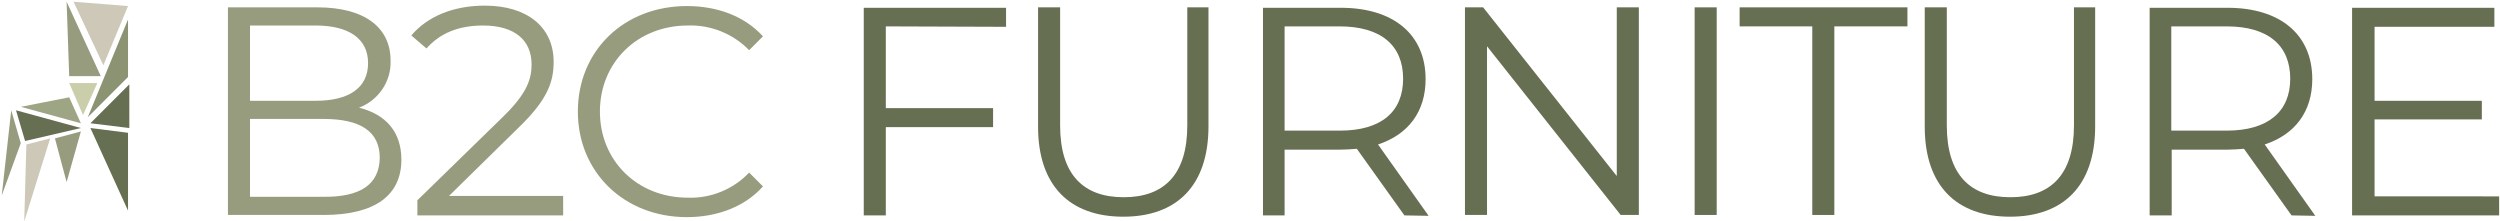
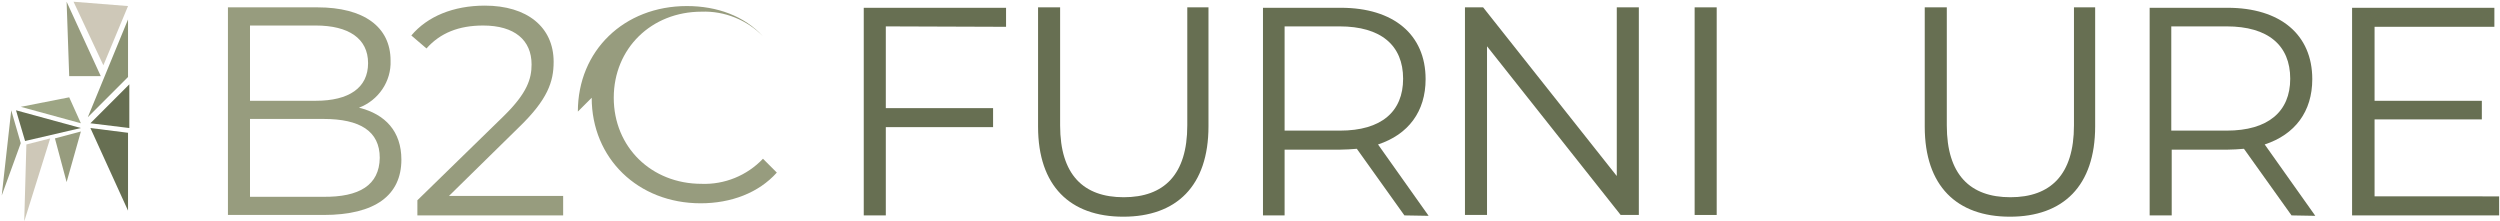
<svg xmlns="http://www.w3.org/2000/svg" version="1.2" viewBox="0 0 578 51" width="578" height="51">
  <title>B2C-Logo-svg</title>
  <style>
		.s0 { fill: #979c7e } 
		.s1 { fill: #676f52 } 
		.s2 { fill: #8b9373 } 
		.s3 { fill: #cec8b8 } 
		.s4 { fill: #caceaa } 
		.s5 { fill: #9da584 } 
	</style>
  <g id="Layer">
    <g id="Layer">
      <path id="Layer" fill-rule="evenodd" class="s0" d="m92.8 36.9c0 8.2-6 12.8-18 12.8h-22.1v-48h20.7c10.7 0 16.9 4.5 16.9 12.3 0.2 4.8-2.8 9.2-7.3 10.9 6.1 1.5 9.8 5.5 9.8 12zm-35-31v17.4h15.2c7.7 0 12.1-3 12.1-8.7 0-5.7-4.5-8.7-12.1-8.7zm30 30.6c0-6.2-4.6-9-13-9h-17v18h16.9c8.4 0.1 13-2.7 13.1-9z" />
      <path id="Layer" class="s0" d="m130.2 45.4v4.4h-33.7v-3.5l20-19.5c5.4-5.3 6.4-8.6 6.4-11.9 0-5.6-3.9-9-11.2-9-5.6 0-9.9 1.7-13.1 5.3l-3.5-3c3.7-4.4 9.7-6.9 17-6.9 9.7 0 15.9 4.9 15.9 13 0 4.6-1.4 8.7-7.9 15l-16.3 16h26.4z" />
-       <path id="Layer" class="s0" d="m133.6 25.8c0-14.1 10.7-24.4 25.2-24.4 7 0 13.3 2.3 17.6 7l-3.2 3.2c-3.7-3.8-8.9-5.9-14.2-5.7-11.6 0-20.3 8.5-20.3 19.9 0 11.4 8.7 19.9 20.3 19.9 5.3 0.2 10.5-1.9 14.2-5.8l3.2 3.2c-4.2 4.7-10.6 7.1-17.6 7.1-14.5 0-25.2-10.4-25.2-24.4z" />
+       <path id="Layer" class="s0" d="m133.6 25.8c0-14.1 10.7-24.4 25.2-24.4 7 0 13.3 2.3 17.6 7c-3.7-3.8-8.9-5.9-14.2-5.7-11.6 0-20.3 8.5-20.3 19.9 0 11.4 8.7 19.9 20.3 19.9 5.3 0.2 10.5-1.9 14.2-5.8l3.2 3.2c-4.2 4.7-10.6 7.1-17.6 7.1-14.5 0-25.2-10.4-25.2-24.4z" />
      <path id="Layer" class="s1" d="m204.8 6.1v18.9h24.8v4.4h-24.8v20.4h-5.1v-48h32.9v4.4z" />
      <path id="Layer" class="s1" d="m240 29.3v-27.6h5.1v27.3c0 11.4 5.4 16.6 14.7 16.6 9.3 0 14.7-5.2 14.7-16.6v-27.3h4.9v27.5c0 13.8-7.4 20.9-19.7 20.9-12.3 0-19.7-7.1-19.7-20.8z" />
      <path id="Layer" fill-rule="evenodd" class="s1" d="m324.7 49.8l-11-15.4c-1.3 0.1-2.6 0.2-3.9 0.2h-12.8v15.2h-5v-48h18c12.2 0 19.6 6.2 19.6 16.5 0 7.5-4 12.8-11 15.1l11.7 16.5zm-0.3-31.6c0-7.7-5.1-12.1-14.7-12.1h-12.7v24.1h12.8c9.6 0 14.6-4.4 14.6-12z" />
      <path id="Layer" class="s1" d="m378.9 1.7v48h-4.2l-30.9-39v39h-5.1v-48h4.2l30.9 39v-39z" />
      <path id="Layer" class="s1" d="m391.8 1.7h5.1v48h-5.1z" />
-       <path id="Layer" class="s1" d="m419.1 6.1h-16.9v-4.4h38.8v4.4h-16.9v43.6h-5.1v-43.6z" />
      <path id="Layer" class="s1" d="m445 29.3v-27.6h5.1v27.3c0 11.4 5.4 16.6 14.7 16.6 9.3 0 14.7-5.2 14.7-16.6v-27.3h4.9v27.5c0 13.8-7.4 20.9-19.7 20.9-12.3 0-19.7-7.1-19.7-20.8z" />
      <path id="Layer" fill-rule="evenodd" class="s1" d="m529.8 49.8l-11-15.4c-1.3 0.1-2.6 0.2-3.8 0.2h-12.9v15.2h-5.1v-48h18c12.2 0 19.6 6.2 19.6 16.5 0 7.5-4 12.8-11 15.1l11.7 16.5zm-0.3-31.6c0-7.7-5.1-12.1-14.7-12.1h-12.8v24.1h12.8c9.6 0 14.7-4.4 14.7-12z" />
      <path id="Layer" class="s1" d="m577.8 45.4v4.4h-34v-48h32.9v4.4h-27.7v17.1h24.8v4.3h-24.8v17.8z" />
    </g>
    <g id="Layer">
      <path id="Layer" class="s1" d="m3.7 25.5l2.1 7.1 12.9-3z" />
      <path id="Layer" class="s2" d="m29.6 4.5l-9.3 22.6 9.3-9.3z" />
      <path id="Layer" class="s3" d="m17 0.4l12.6 1-5.7 13.7z" />
      <path id="Layer" class="s0" d="m15.4 0.4l0.6 17.2h7.3z" />
-       <path id="Layer" class="s4" d="m16 19.2l3.2 7.4 3.3-7.4z" />
      <path id="Layer" class="s1" d="m20.9 28.5l9-9v10.1z" />
      <path id="Layer" class="s1" d="m20.9 29.6l8.7 19.1v-18z" />
      <path id="Layer" class="s5" d="m16 22.5l-11.2 2.2 13.9 3.8z" />
      <path id="Layer" class="s0" d="m0.4 45.2l4.4-12.1-2.2-7.6z" />
      <path id="Layer" class="s3" d="m6.1 33.4l5.5-1.4-6 19.2z" />
      <path id="Layer" class="s0" d="m12.7 32l6-1.6-3.3 11.7z" />
    </g>
  </g>
</svg>